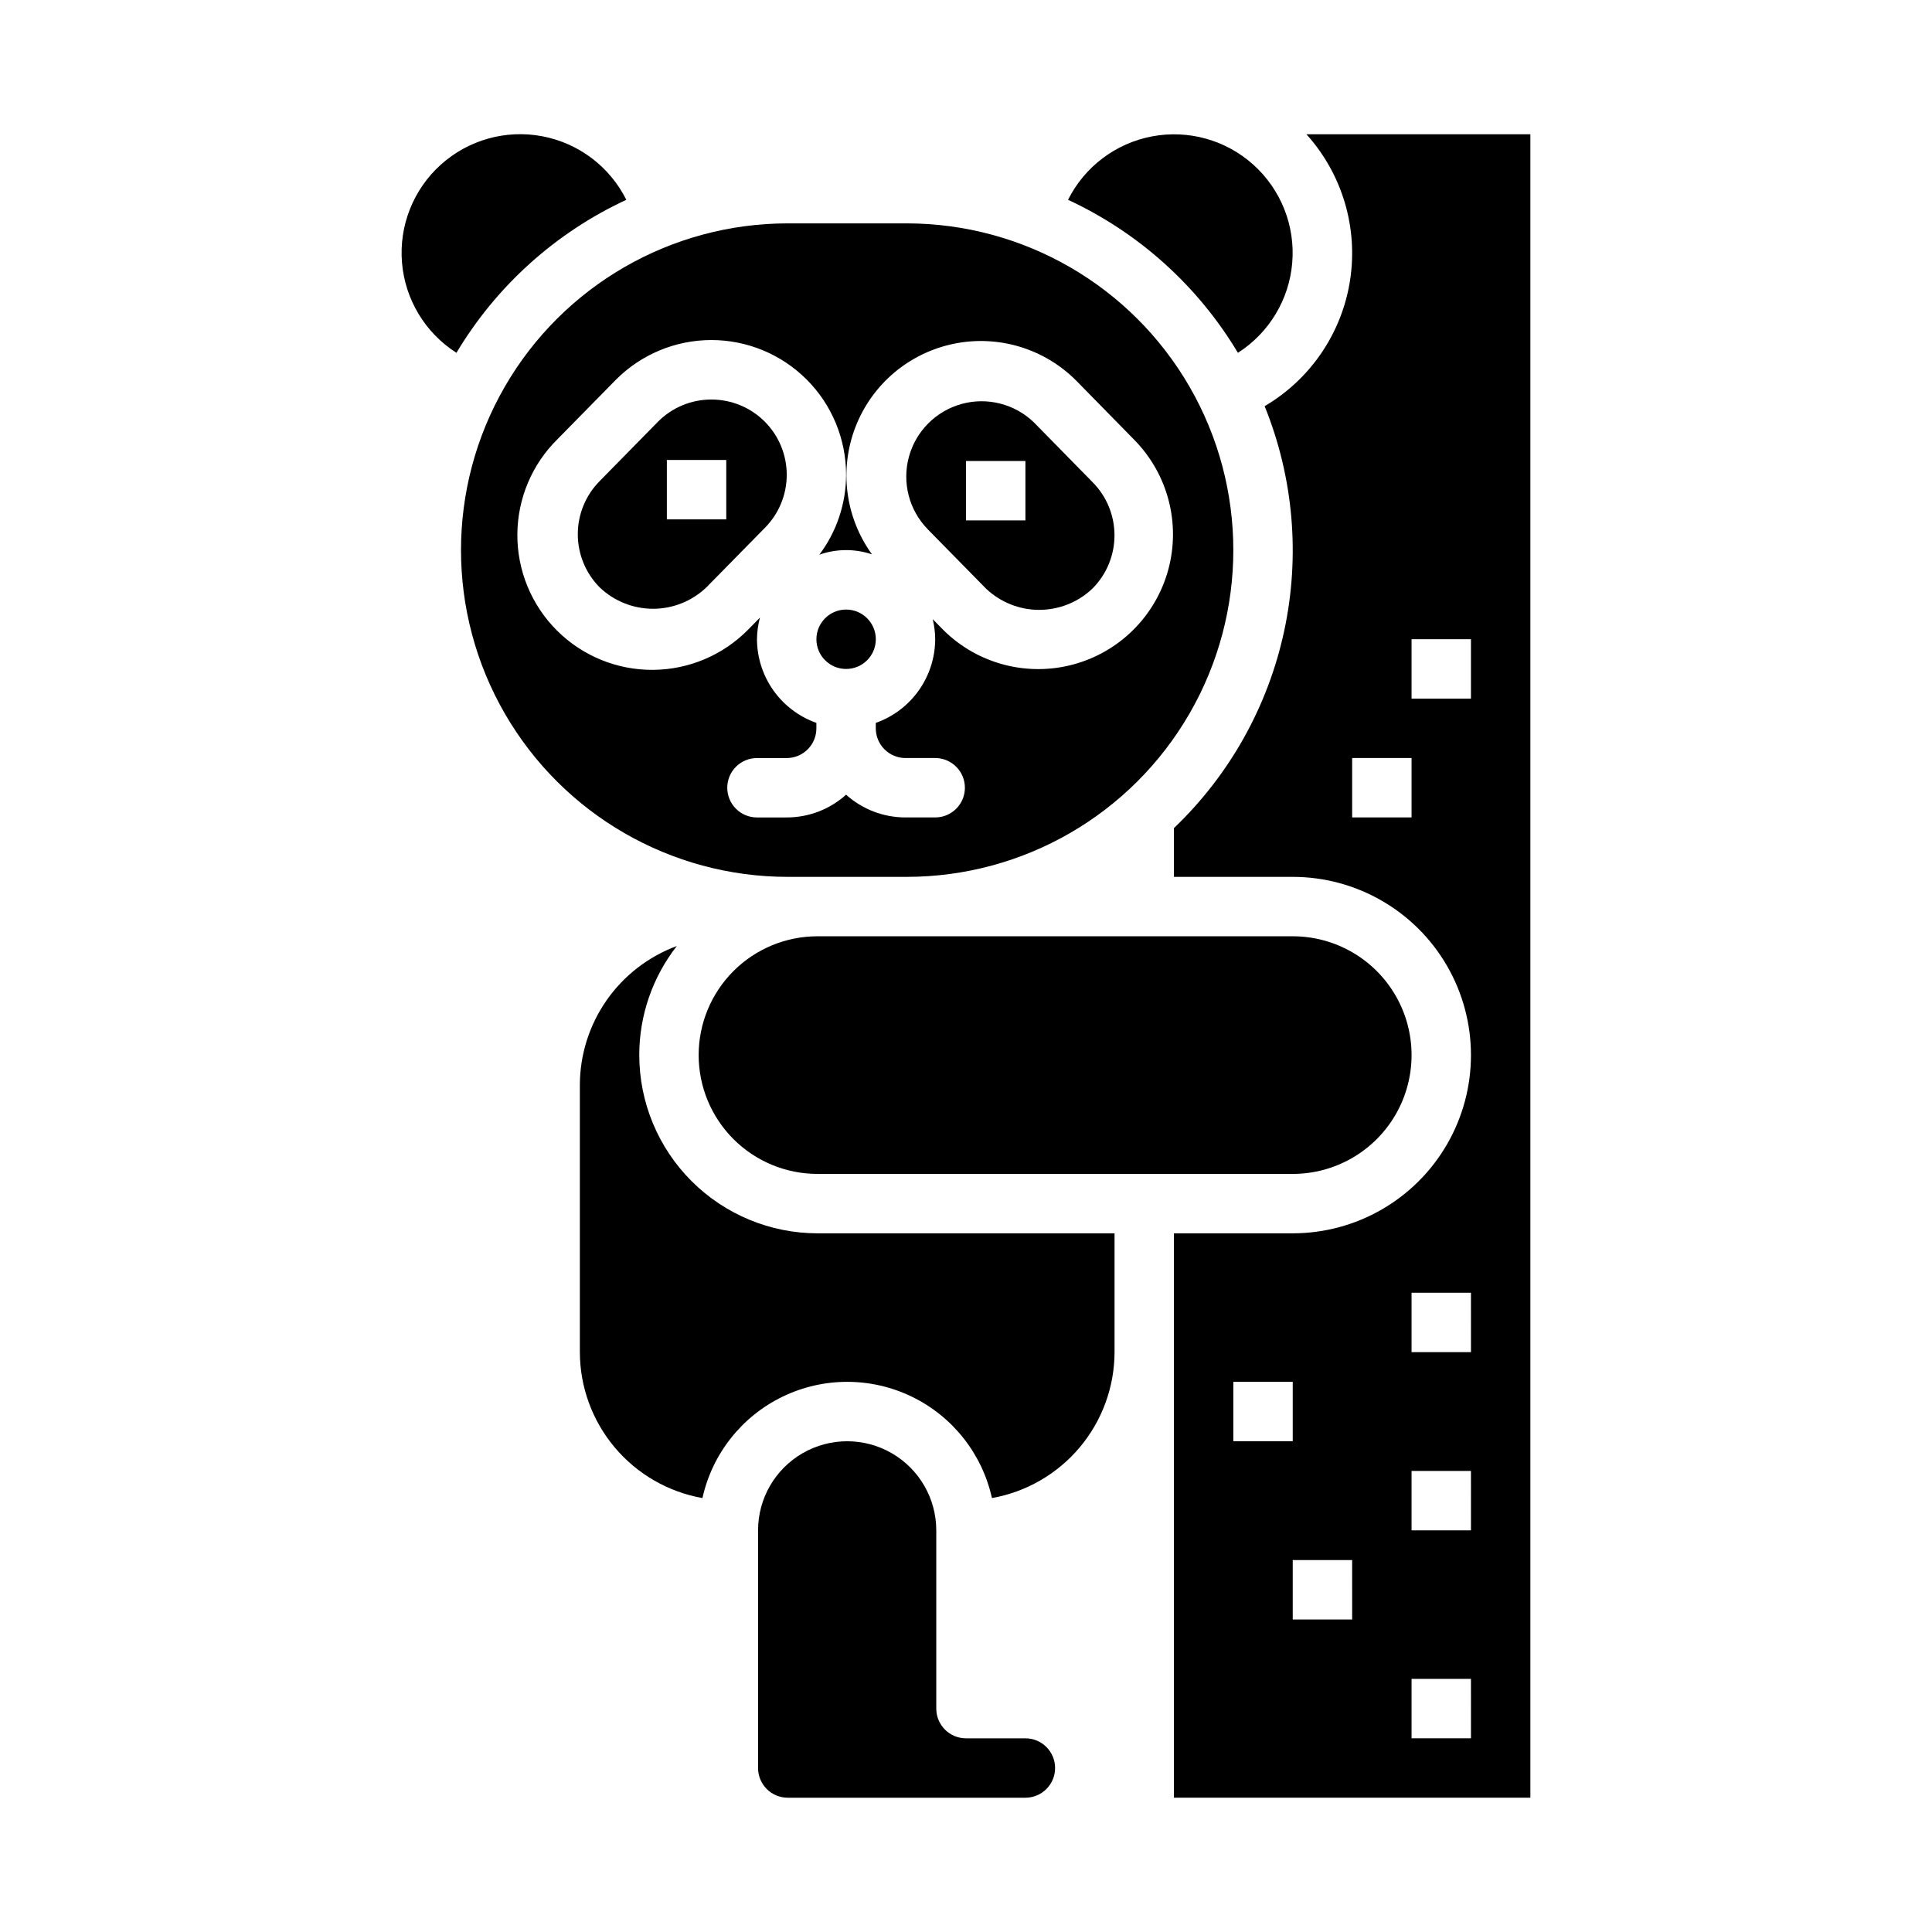
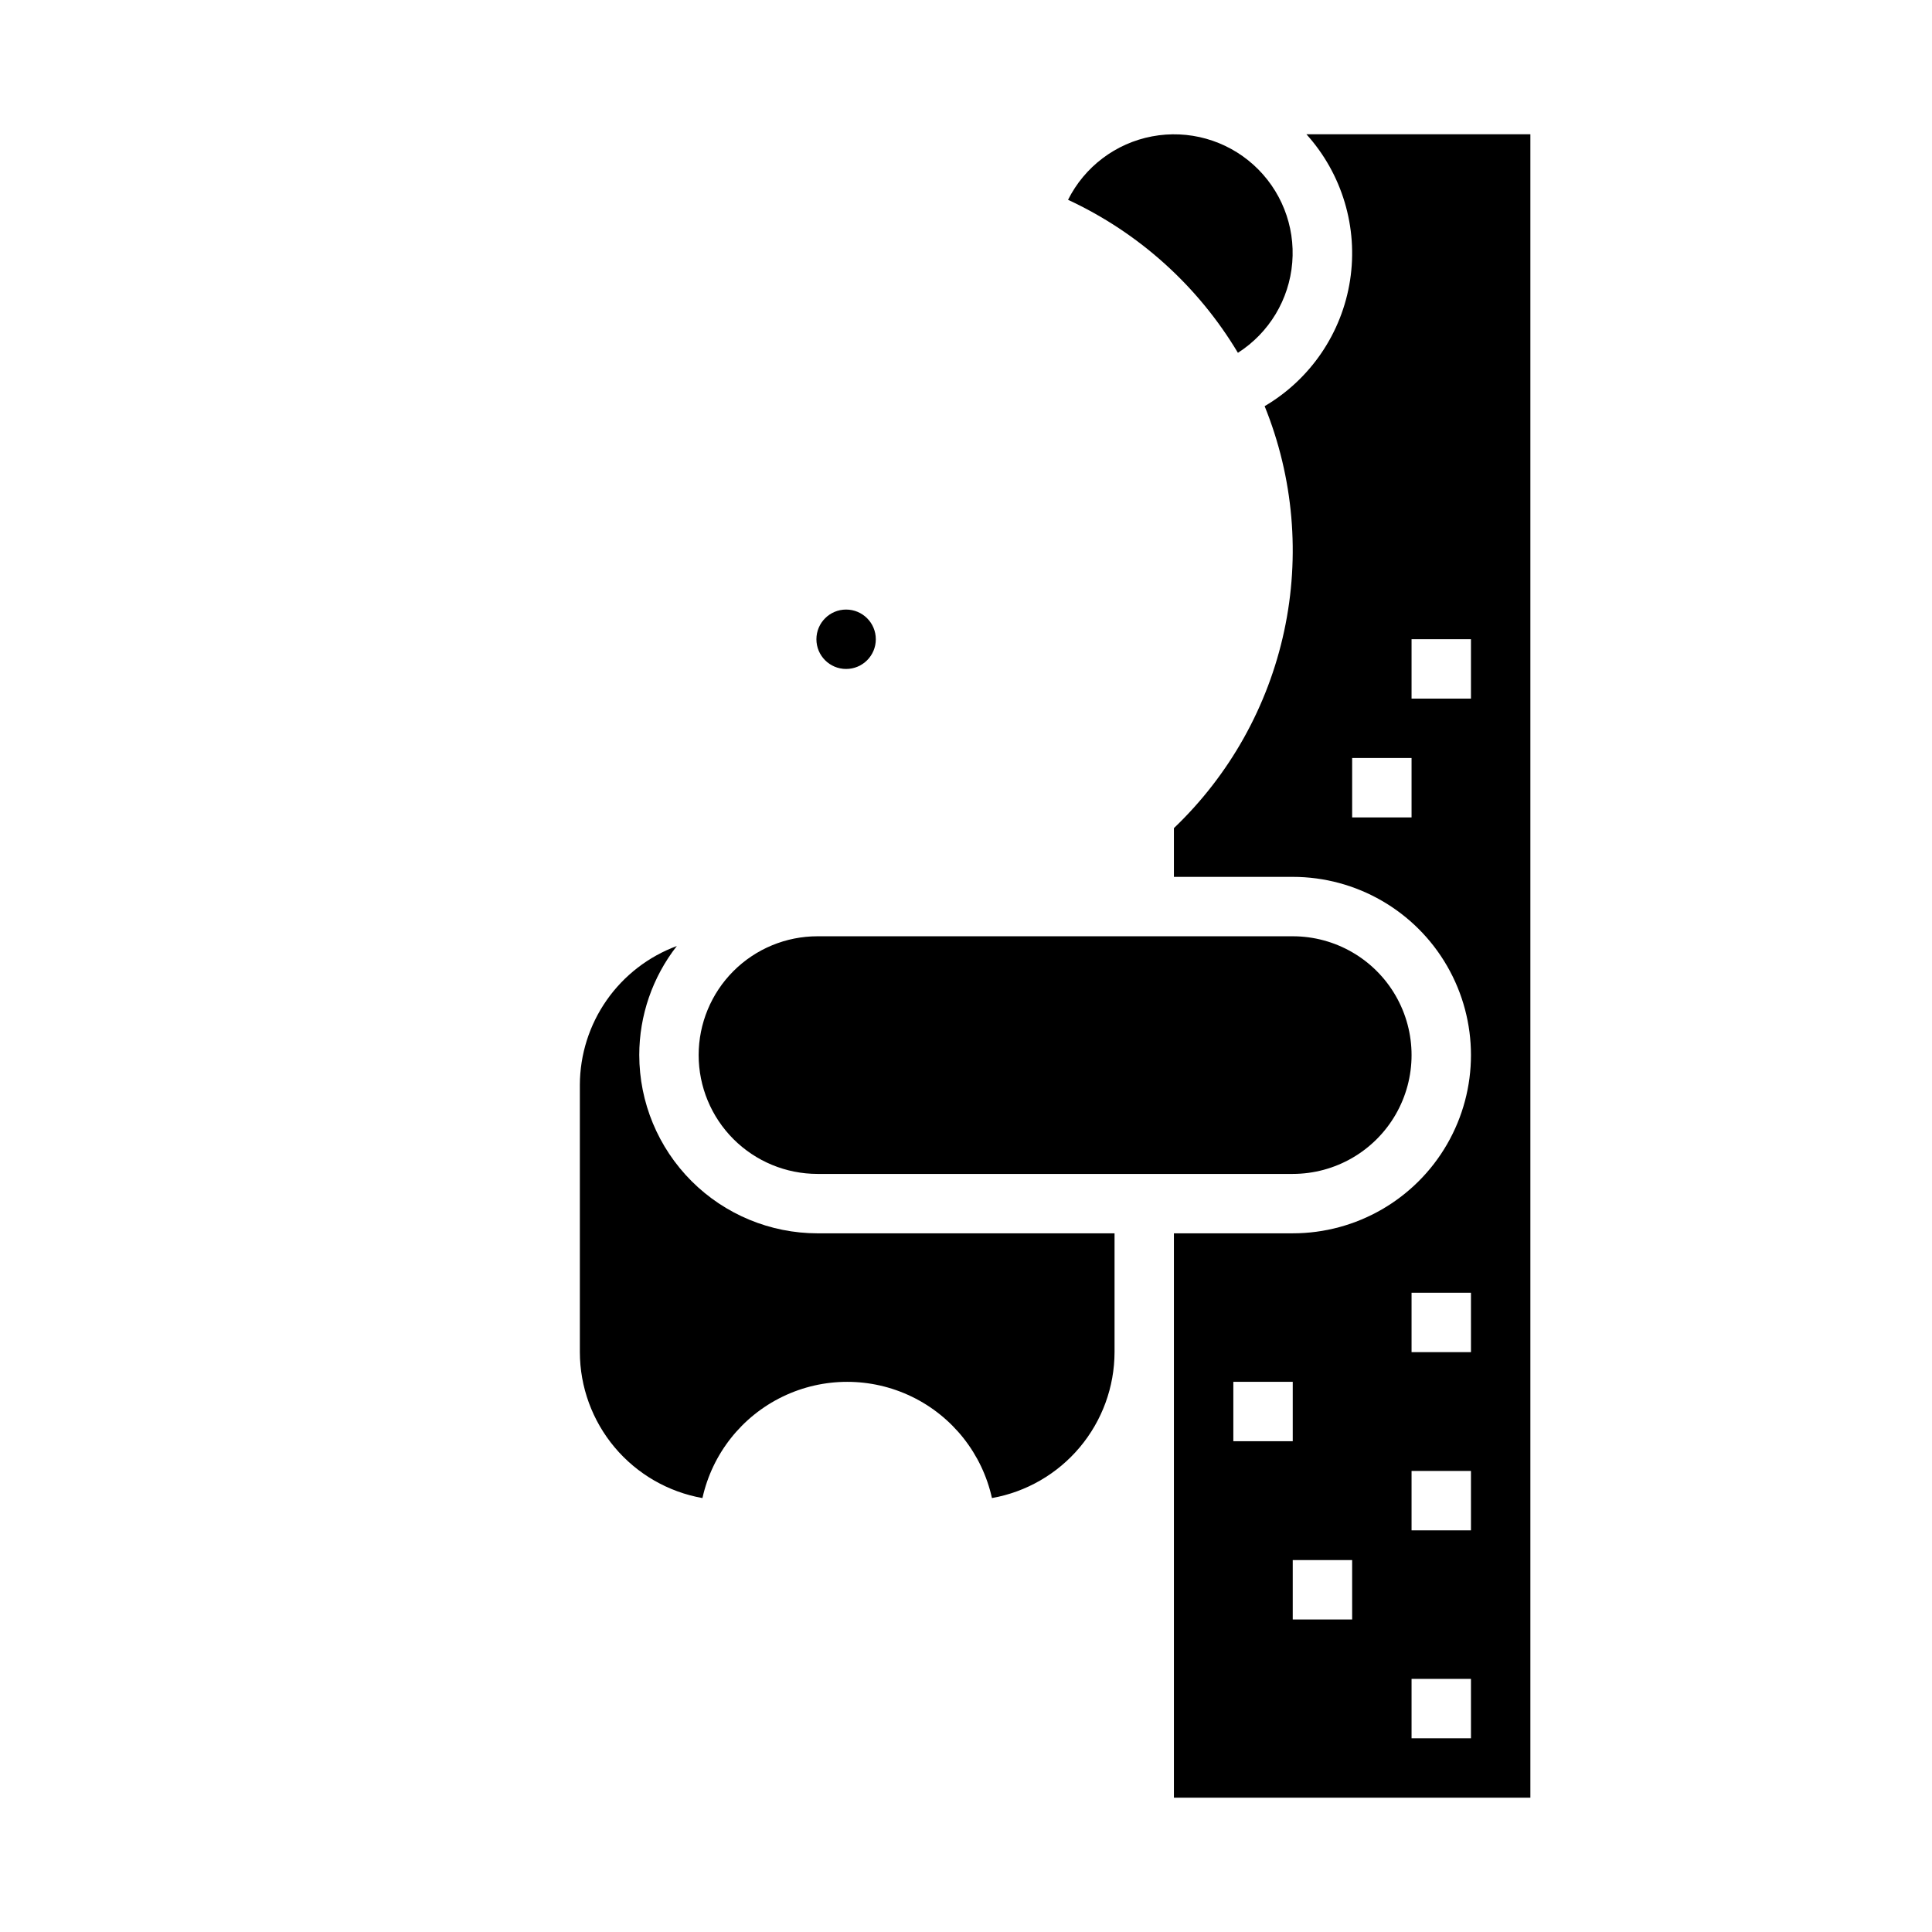
<svg xmlns="http://www.w3.org/2000/svg" fill="#000000" width="800px" height="800px" version="1.1" viewBox="144 144 512 512">
  <g>
-     <path d="m332.53 249.88c-5.293-0.012-10.375 2.09-14.113 5.832l-15.414 15.695v0.004c-3.754 3.742-5.871 8.824-5.879 14.125-0.012 5.305 2.082 10.391 5.824 14.148 3.805 3.625 8.859 5.648 14.113 5.648s10.309-2.023 14.113-5.648l15.414-15.688 0.055-0.055c3.746-3.742 5.852-8.816 5.852-14.113 0.004-5.293-2.102-10.371-5.848-14.113-3.742-3.742-8.824-5.84-14.117-5.836zm3.938 31.754h-15.742v-15.742h15.742z" />
-     <path d="m384.25 376.38c30.938 0 59.523-16.504 74.992-43.297 15.469-26.793 15.469-59.801 0-86.594-15.469-26.789-44.055-43.293-74.992-43.293h-31.488c-30.938 0-59.523 16.504-74.992 43.293-15.465 26.793-15.465 59.801 0 86.594 15.469 26.793 44.055 43.297 74.992 43.297zm-39.645-15.742v-0.004c-4.348 0-7.871-3.523-7.871-7.871s3.523-7.871 7.871-7.871h7.875c2.086 0 4.09-0.828 5.566-2.305 1.477-1.477 2.305-3.481 2.305-5.566v-1.449c-4.59-1.621-8.566-4.625-11.383-8.59-2.816-3.969-4.34-8.711-4.363-13.578 0.023-1.938 0.289-3.859 0.789-5.731l-3.039 3.094c-6.664 6.82-15.781 10.695-25.316 10.754-9.535 0.062-18.699-3.695-25.449-10.43-6.75-6.738-10.527-15.895-10.484-25.43 0.039-9.539 3.894-18.66 10.703-25.34l15.414-15.688c6.688-6.719 15.77-10.5 25.25-10.516 9.477-0.012 18.57 3.742 25.277 10.441 6.707 6.695 10.473 15.785 10.473 25.266-0.008 7.637-2.496 15.066-7.086 21.176 4.512-1.586 9.422-1.617 13.949-0.09-7.078-9.773-8.73-22.469-4.387-33.73 4.344-11.262 14.094-19.559 25.906-22.043 11.809-2.488 24.078 1.172 32.594 9.723l15.492 15.801c8.852 9.059 12.238 22.133 8.906 34.352-3.336 12.219-12.895 21.758-25.121 25.066-12.223 3.309-25.289-0.105-34.332-8.973l-2.961-3.016h0.004c0.422 1.742 0.641 3.527 0.652 5.32-0.02 4.867-1.543 9.609-4.363 13.578-2.816 3.969-6.793 6.969-11.383 8.59v1.441c0 2.086 0.832 4.09 2.309 5.566 1.477 1.477 3.477 2.305 5.566 2.305h7.871c4.348 0 7.871 3.523 7.871 7.871s-3.523 7.871-7.871 7.871h-7.871c-5.812 0.004-11.422-2.144-15.746-6.027-4.32 3.887-9.93 6.035-15.742 6.027z" />
    <path d="m313.41 423.61c0-10.477 3.508-20.648 9.957-28.906-7.519 2.785-14.012 7.797-18.605 14.371-4.59 6.57-7.066 14.391-7.094 22.41v70.848c0.02 9.23 3.285 18.16 9.223 25.23 5.938 7.066 14.172 11.824 23.262 13.438 2.598-11.734 10.422-21.633 21.238-26.871 10.816-5.238 23.434-5.238 34.246 0 10.816 5.238 18.641 15.137 21.238 26.871 9.09-1.613 17.324-6.371 23.262-13.438 5.941-7.07 9.207-16 9.227-25.23v-31.488h-78.723c-12.52-0.012-24.527-4.992-33.383-13.848-8.855-8.855-13.836-20.863-13.848-33.387z" />
-     <path d="m415.74 604.67h-15.742c-4.348 0-7.875-3.523-7.875-7.871v-47.234c0-8.438-4.5-16.234-11.805-20.453-7.309-4.219-16.312-4.219-23.617 0-7.309 4.219-11.809 12.016-11.809 20.453v62.977c0 2.09 0.828 4.09 2.305 5.566 1.477 1.477 3.481 2.305 5.566 2.305h62.977c4.348 0 7.871-3.523 7.871-7.871 0-4.348-3.523-7.871-7.871-7.871z" />
    <path d="m329.15 423.61c0 8.352 3.32 16.363 9.223 22.266 5.906 5.906 13.918 9.223 22.266 9.223h125.95c11.25 0 21.645-6 27.27-15.742s5.625-21.746 0-31.488c-5.625-9.742-16.02-15.746-27.27-15.746h-125.95c-8.348 0-16.359 3.32-22.266 9.223-5.902 5.906-9.223 13.914-9.223 22.266z" />
-     <path d="m309.98 196.95c-4.387-8.785-12.625-15.012-22.27-16.84-9.645-1.828-19.59 0.957-26.887 7.527-7.293 6.57-11.102 16.172-10.289 25.957 0.812 9.781 6.148 18.625 14.426 23.902 10.598-17.727 26.285-31.855 45.02-40.547z" />
    <path d="m472.06 237.5c8.266-5.281 13.594-14.121 14.398-23.898 0.809-9.773-2.996-19.367-10.285-25.934-7.289-6.566-17.227-9.348-26.867-7.527-9.637 1.82-17.875 8.039-22.266 16.812 18.734 8.691 34.422 22.82 45.02 40.547z" />
    <path d="m490.21 179.58c9.473 10.492 13.723 24.688 11.578 38.656-2.144 13.973-10.461 26.238-22.645 33.402 7.656 18.902 9.461 39.672 5.172 59.609-4.285 19.938-14.465 38.129-29.215 52.215v12.918h31.488c16.875 0 32.469 9.004 40.906 23.617s8.438 32.617 0 47.23-24.031 23.617-40.906 23.617h-31.488v149.57h94.465v-440.83zm-19.363 330.62h15.742v15.742h-15.742zm31.488 62.977h-15.746v-15.746h15.742zm31.488 31.488h-15.746v-15.746h15.742zm0-55.105h-15.746v-15.742h15.742zm0-47.23h-15.746v-15.746h15.742zm-15.746-141.7h-15.742v-15.742h15.742zm15.742-31.488h-15.742v-15.742h15.742z" />
    <path d="m376.1 313.41c0 4.348-3.523 7.871-7.871 7.871-4.348 0-7.871-3.523-7.871-7.871s3.523-7.871 7.871-7.871c4.348 0 7.871 3.523 7.871 7.871" />
-     <path d="m389.87 284.28 15.469 15.742c3.809 3.602 8.855 5.606 14.098 5.598 5.242-0.012 10.281-2.031 14.074-5.644 3.742-3.746 5.84-8.82 5.84-14.113s-2.098-10.371-5.84-14.117l-15.508-15.805c-5.074-4.902-12.363-6.762-19.168-4.891-6.805 1.875-12.113 7.203-13.965 14.012-1.852 6.812 0.031 14.094 4.953 19.152zm10.133-18.105h15.742v15.742h-15.742z" />
  </g>
</svg>